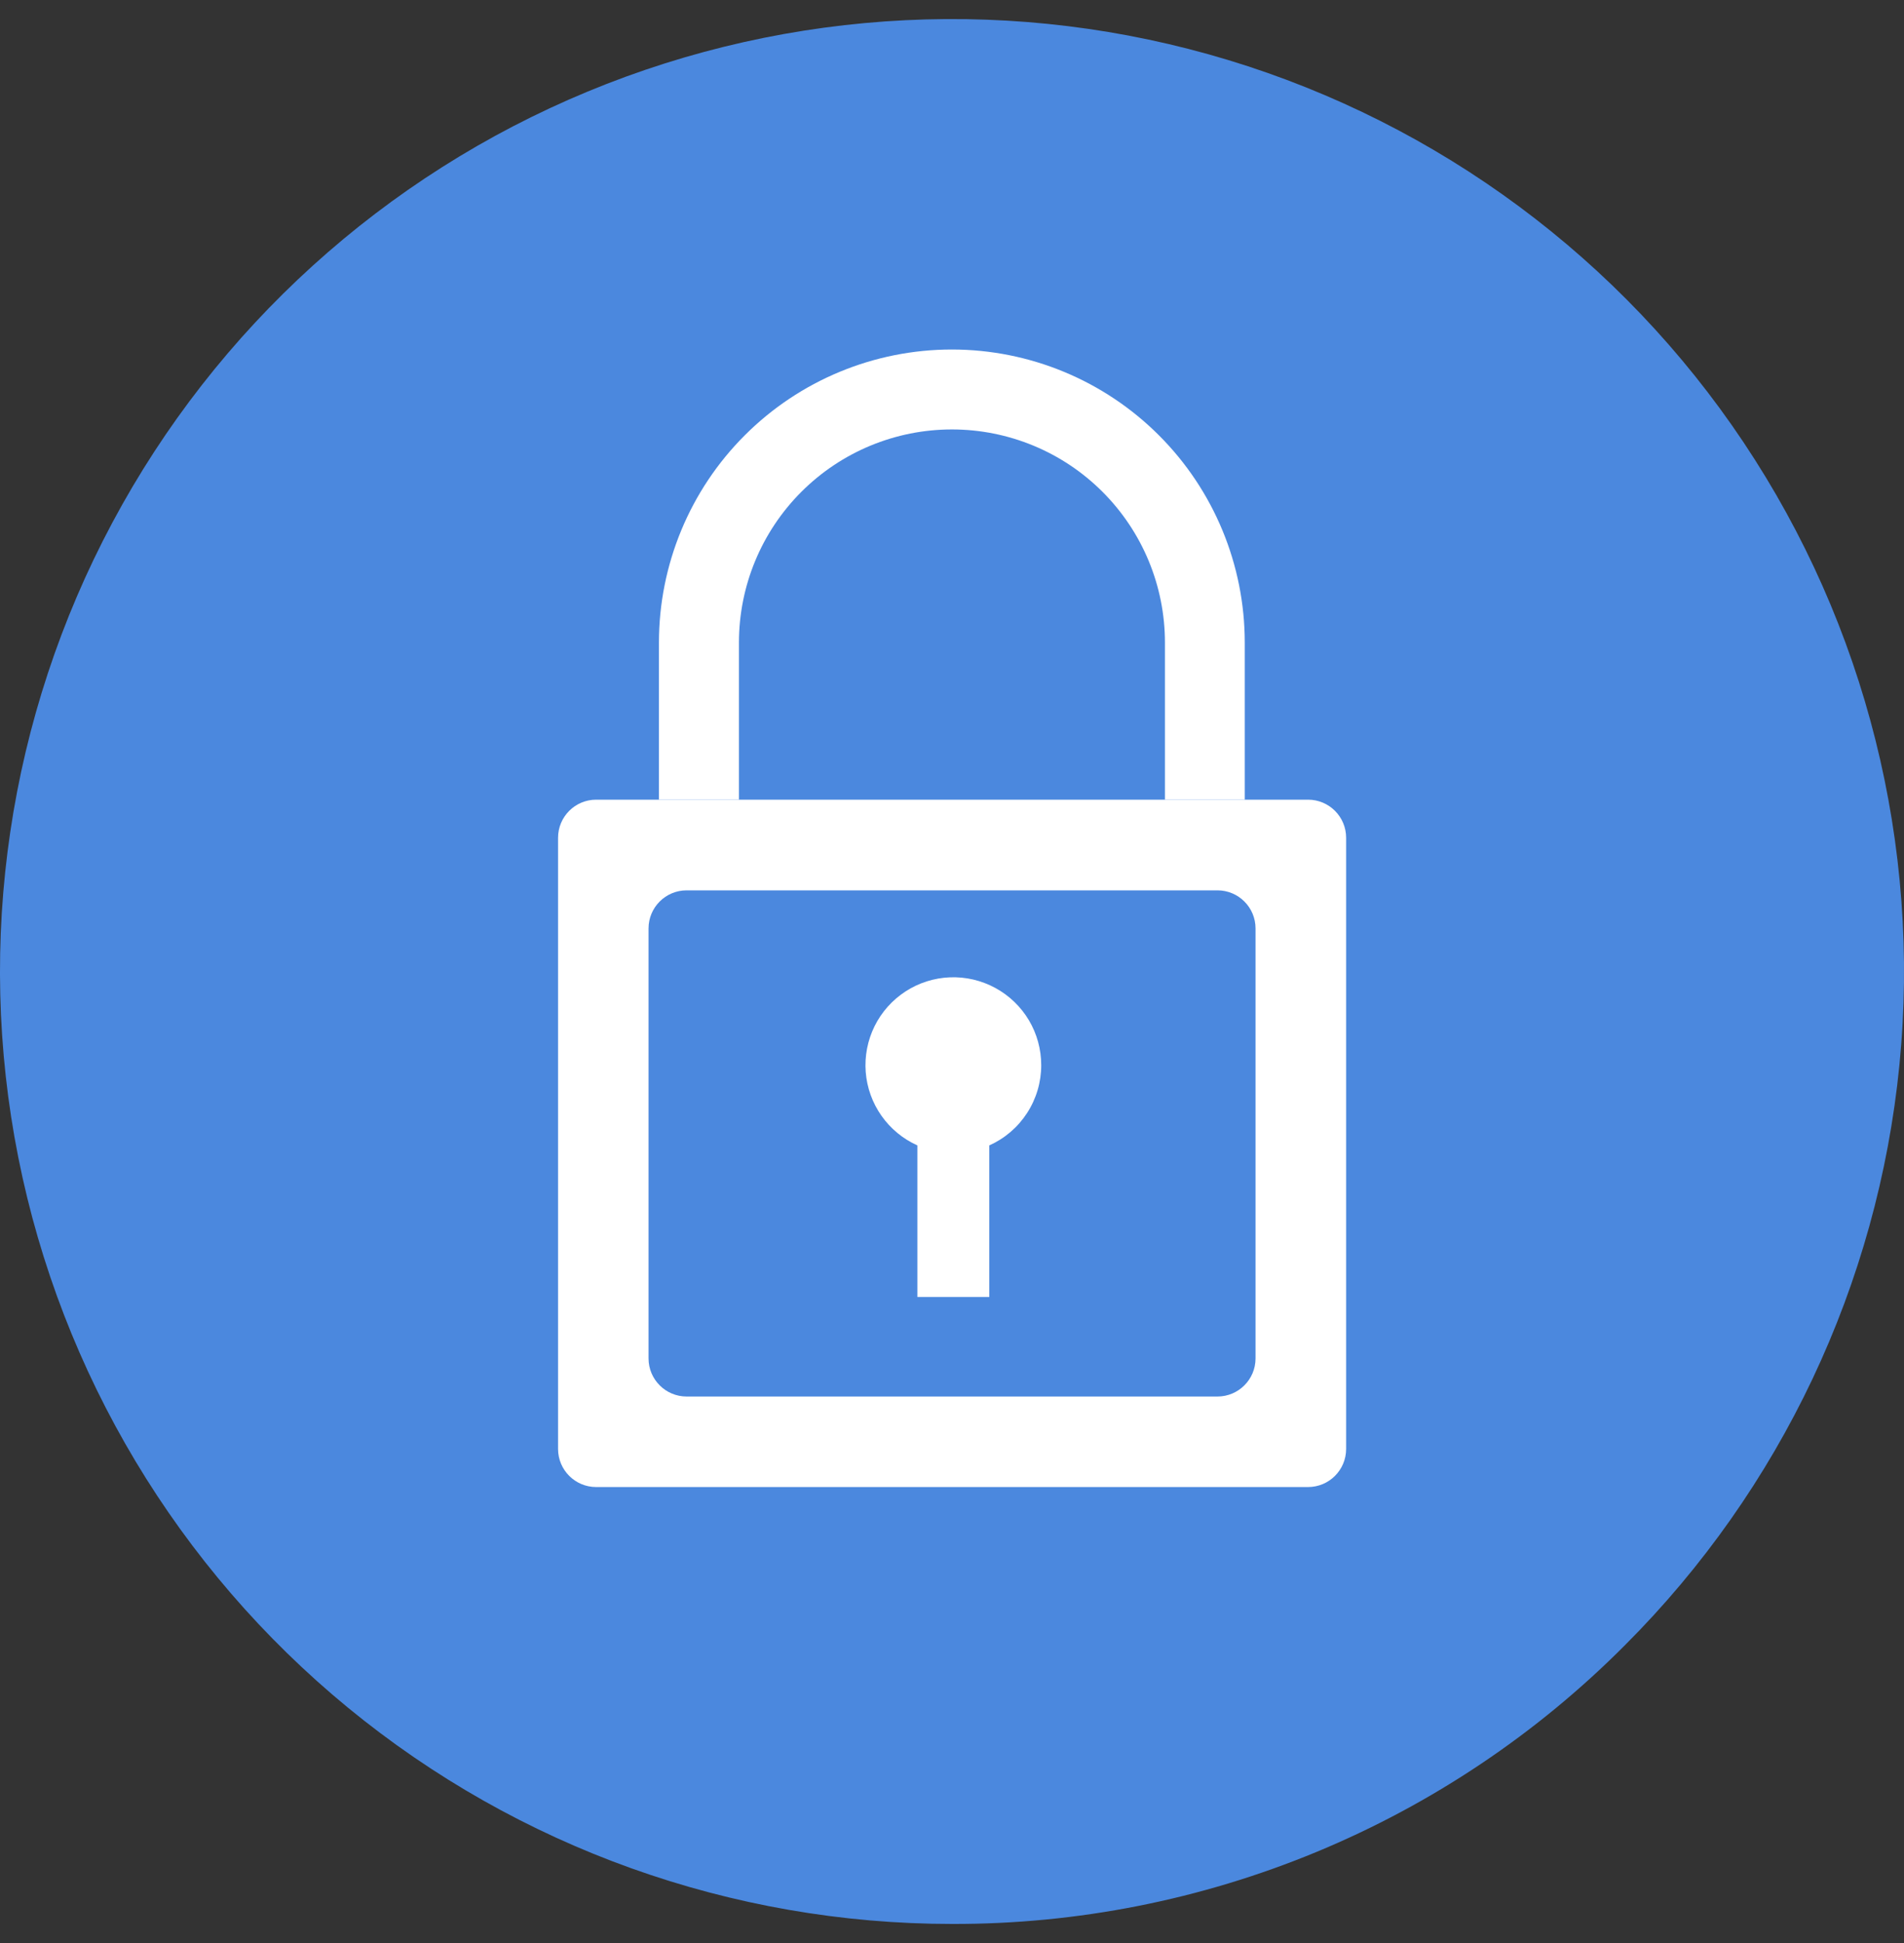
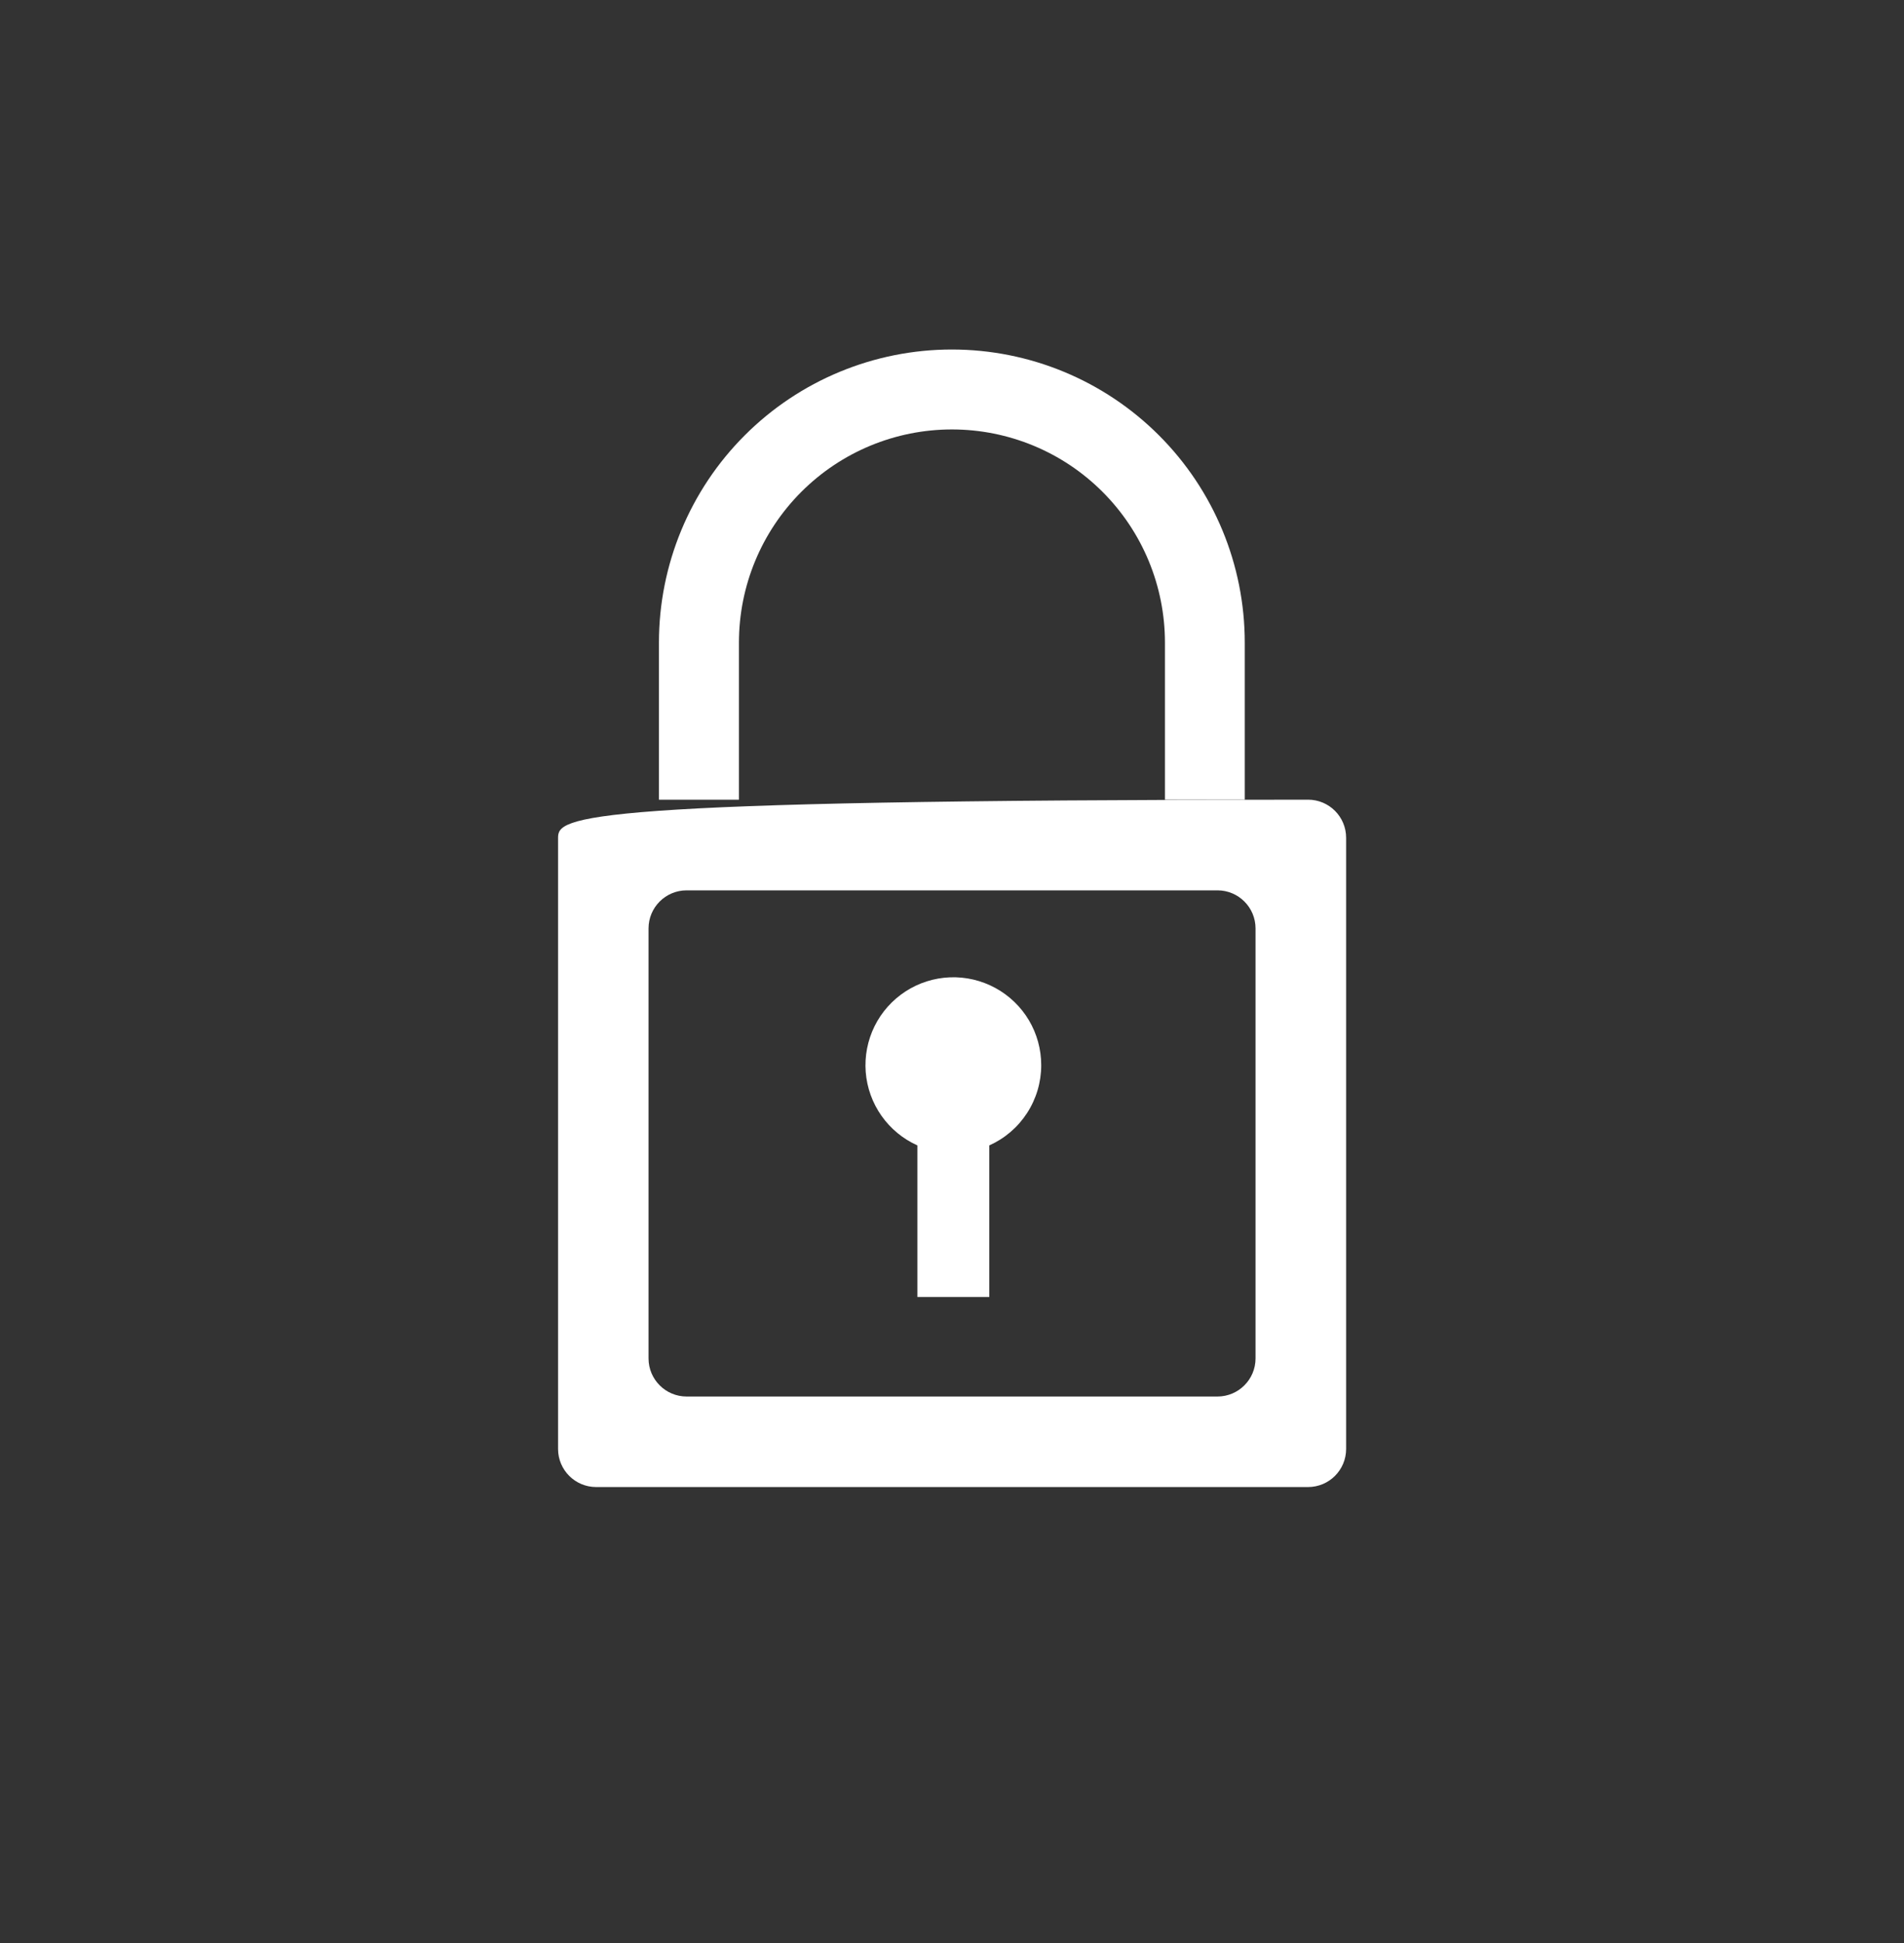
<svg xmlns="http://www.w3.org/2000/svg" width="50" height="51" viewBox="0 0 50 51" fill="none">
  <rect x="0" y="0" width="50" height="51" fill="#333333" stroke="none" />
-   <path d="M25.001 50.5C19.217 50.5 13.612 48.495 9.141 44.826C4.67 41.156 1.609 36.05 0.48 30.378C-0.648 24.705 0.225 18.816 2.952 13.715C5.678 8.614 10.089 4.616 15.433 2.403C20.776 0.19 26.722 -0.102 32.257 1.577C37.792 3.256 42.574 6.802 45.787 11.611C49 16.42 50.447 22.195 49.88 27.951C49.312 33.707 46.767 39.088 42.677 43.178C40.361 45.507 37.607 47.353 34.572 48.61C31.538 49.866 28.285 50.509 25.001 50.5Z" fill="#4B88DE" />
  <path d="M27.343 27.96C27.343 27.545 27.232 27.137 27.02 26.78C26.808 26.424 26.503 26.13 26.138 25.932C25.774 25.734 25.362 25.637 24.947 25.653C24.533 25.669 24.13 25.796 23.781 26.022C23.433 26.248 23.151 26.563 22.967 26.935C22.783 27.307 22.703 27.722 22.734 28.136C22.766 28.55 22.909 28.948 23.148 29.287C23.387 29.627 23.713 29.895 24.091 30.065V34.044H25.979V30.065C26.386 29.883 26.73 29.588 26.972 29.214C27.214 28.841 27.343 28.405 27.343 27.96Z" fill="white" />
  <path d="M19.405 20.991V16.866C19.405 15.382 19.994 13.96 21.043 12.911C22.092 11.861 23.515 11.272 24.998 11.272C26.482 11.272 27.905 11.861 28.954 12.911C30.003 13.96 30.592 15.382 30.592 16.866V20.991H32.688V16.866C32.688 14.826 31.878 12.869 30.435 11.427C28.992 9.984 27.036 9.174 24.996 9.174C22.956 9.174 20.999 9.984 19.557 11.427C18.114 12.869 17.304 14.826 17.304 16.866V20.991H19.405Z" fill="white" />
-   <path d="M31.971 23.37C32.523 23.37 32.971 23.817 32.971 24.37V35.656C32.971 36.208 32.523 36.656 31.971 36.656H18.031C17.479 36.656 17.031 36.208 17.031 35.656V24.37C17.031 23.817 17.479 23.37 18.031 23.37H31.971ZM35.35 21.99C35.35 21.438 34.903 20.99 34.35 20.99H15.655C15.103 20.99 14.655 21.438 14.655 21.99V38.032C14.655 38.584 15.103 39.032 15.655 39.032H34.35C34.903 39.032 35.35 38.584 35.35 38.032V21.99Z" fill="white" />
+   <path d="M31.971 23.37C32.523 23.37 32.971 23.817 32.971 24.37V35.656C32.971 36.208 32.523 36.656 31.971 36.656H18.031C17.479 36.656 17.031 36.208 17.031 35.656V24.37C17.031 23.817 17.479 23.37 18.031 23.37H31.971ZM35.35 21.99C35.35 21.438 34.903 20.99 34.35 20.99C15.103 20.99 14.655 21.438 14.655 21.99V38.032C14.655 38.584 15.103 39.032 15.655 39.032H34.35C34.903 39.032 35.35 38.584 35.35 38.032V21.99Z" fill="white" />
</svg>